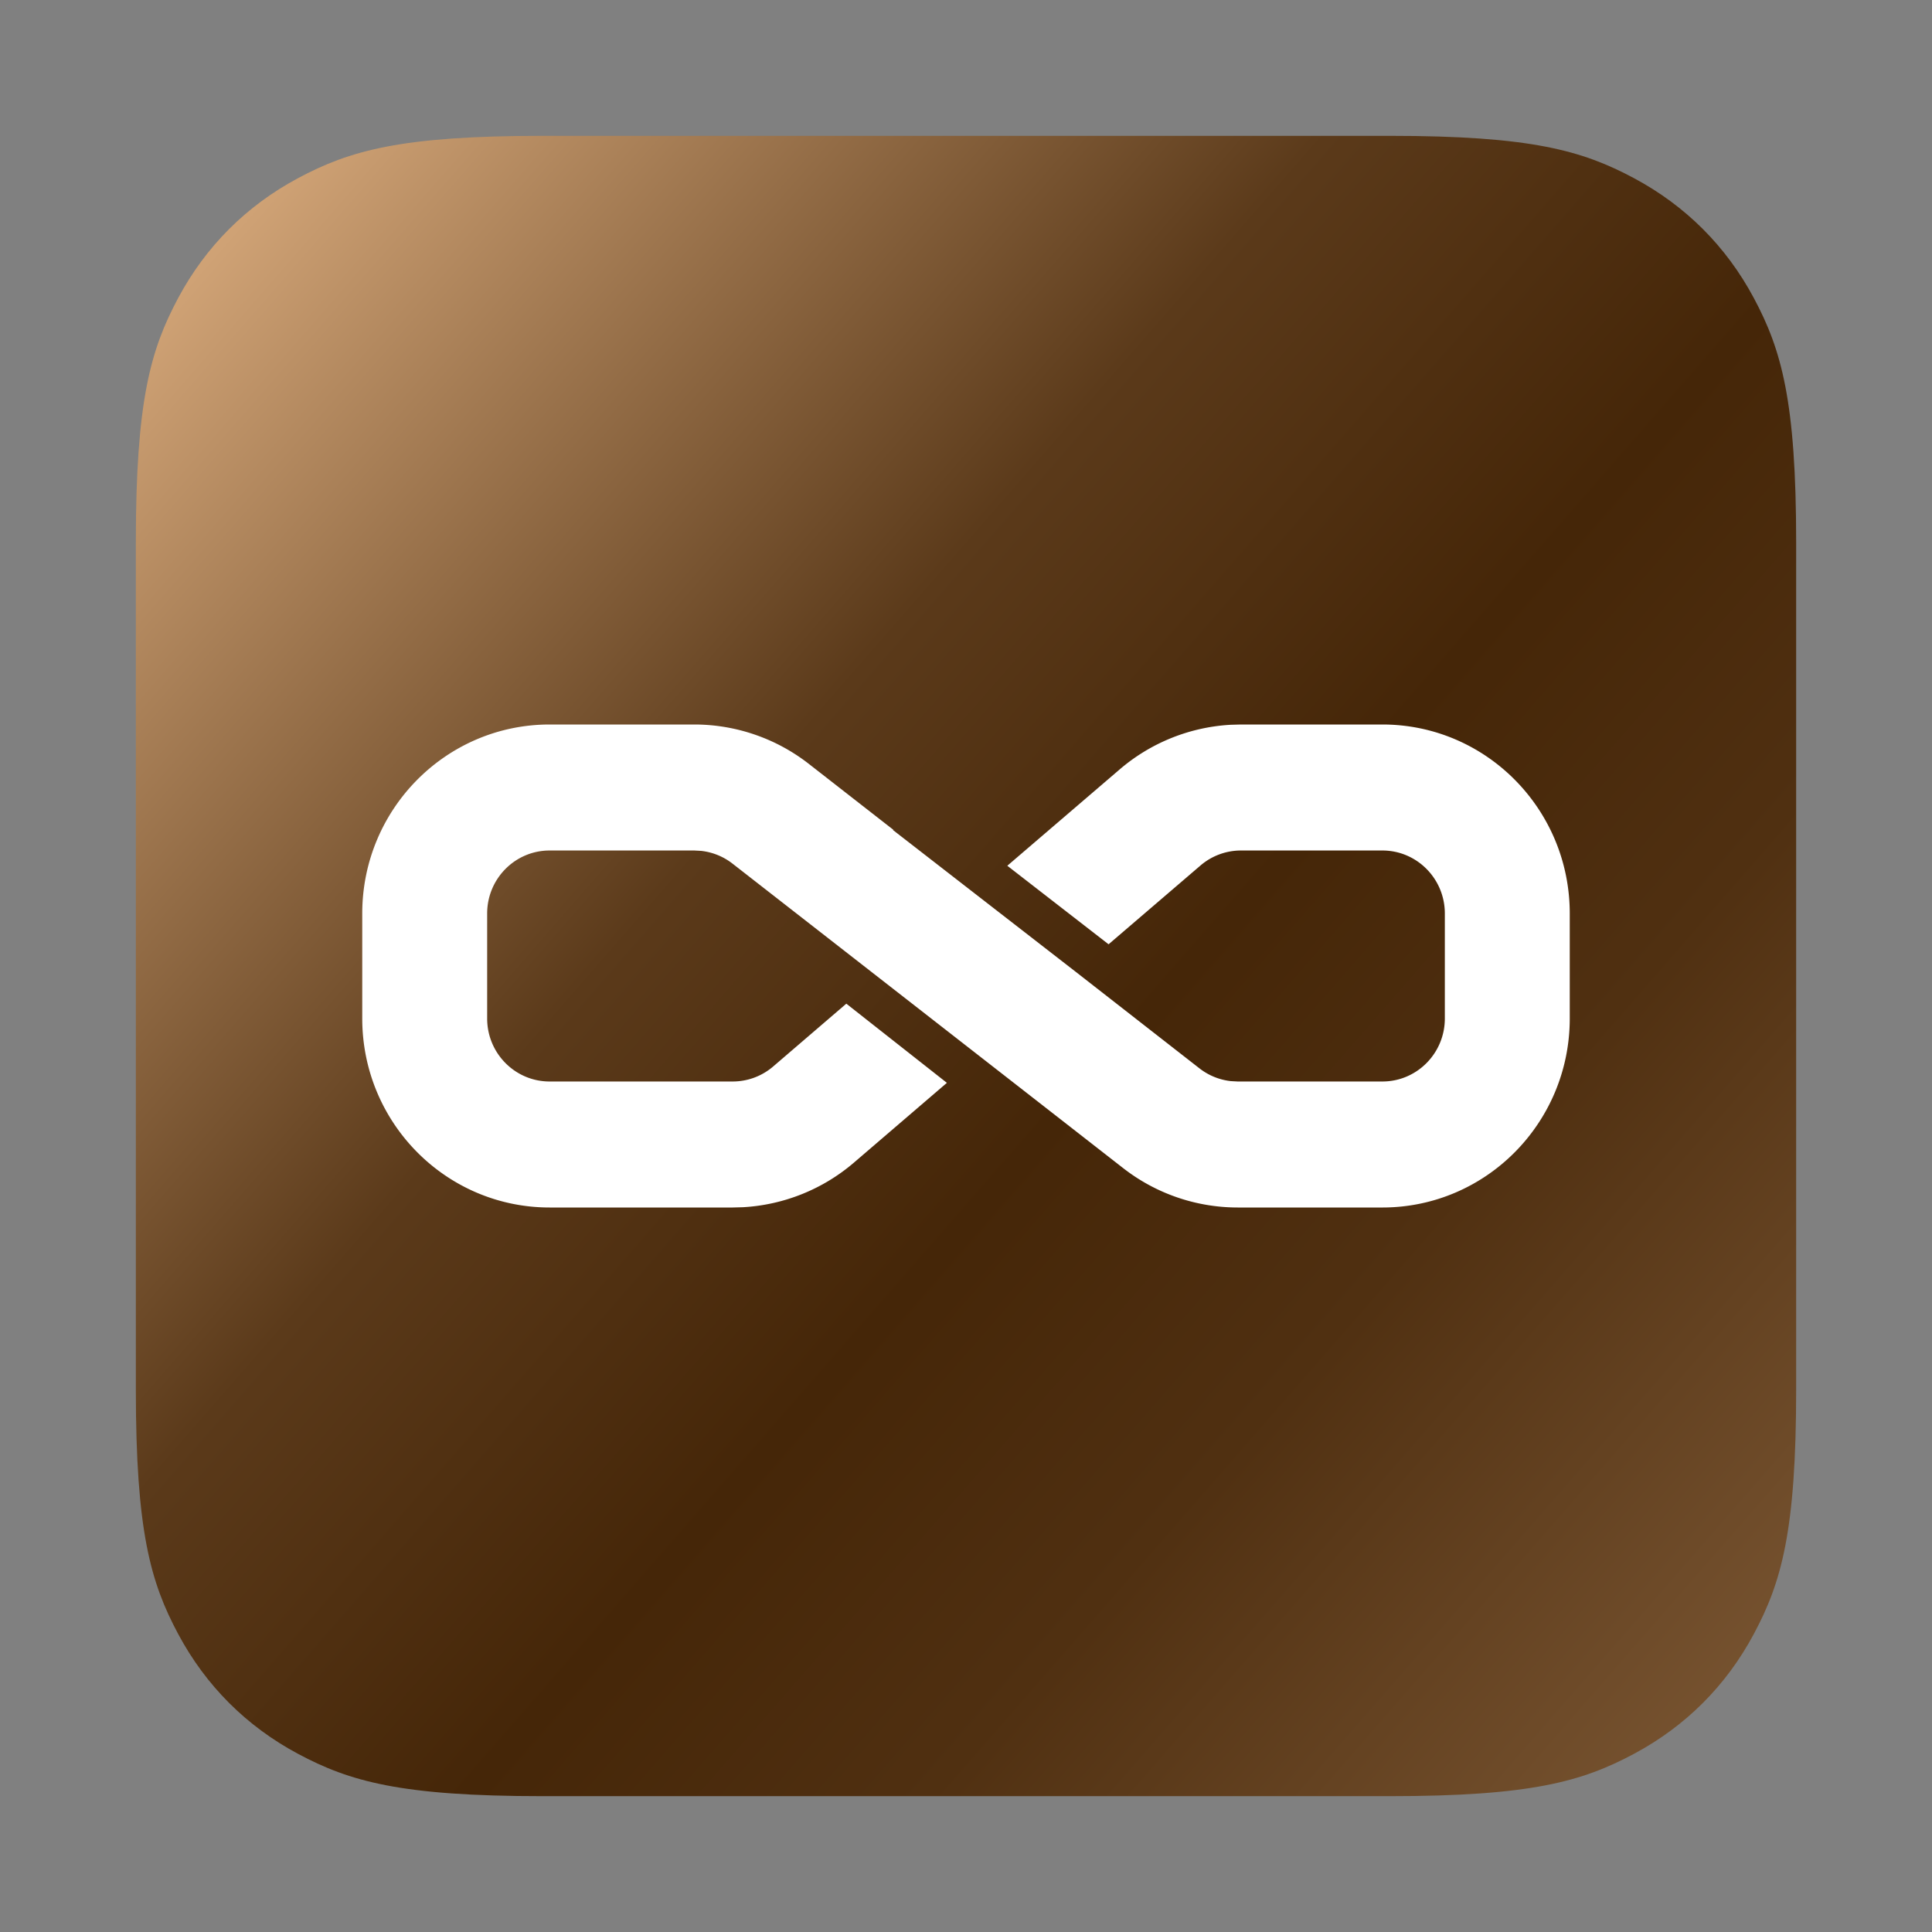
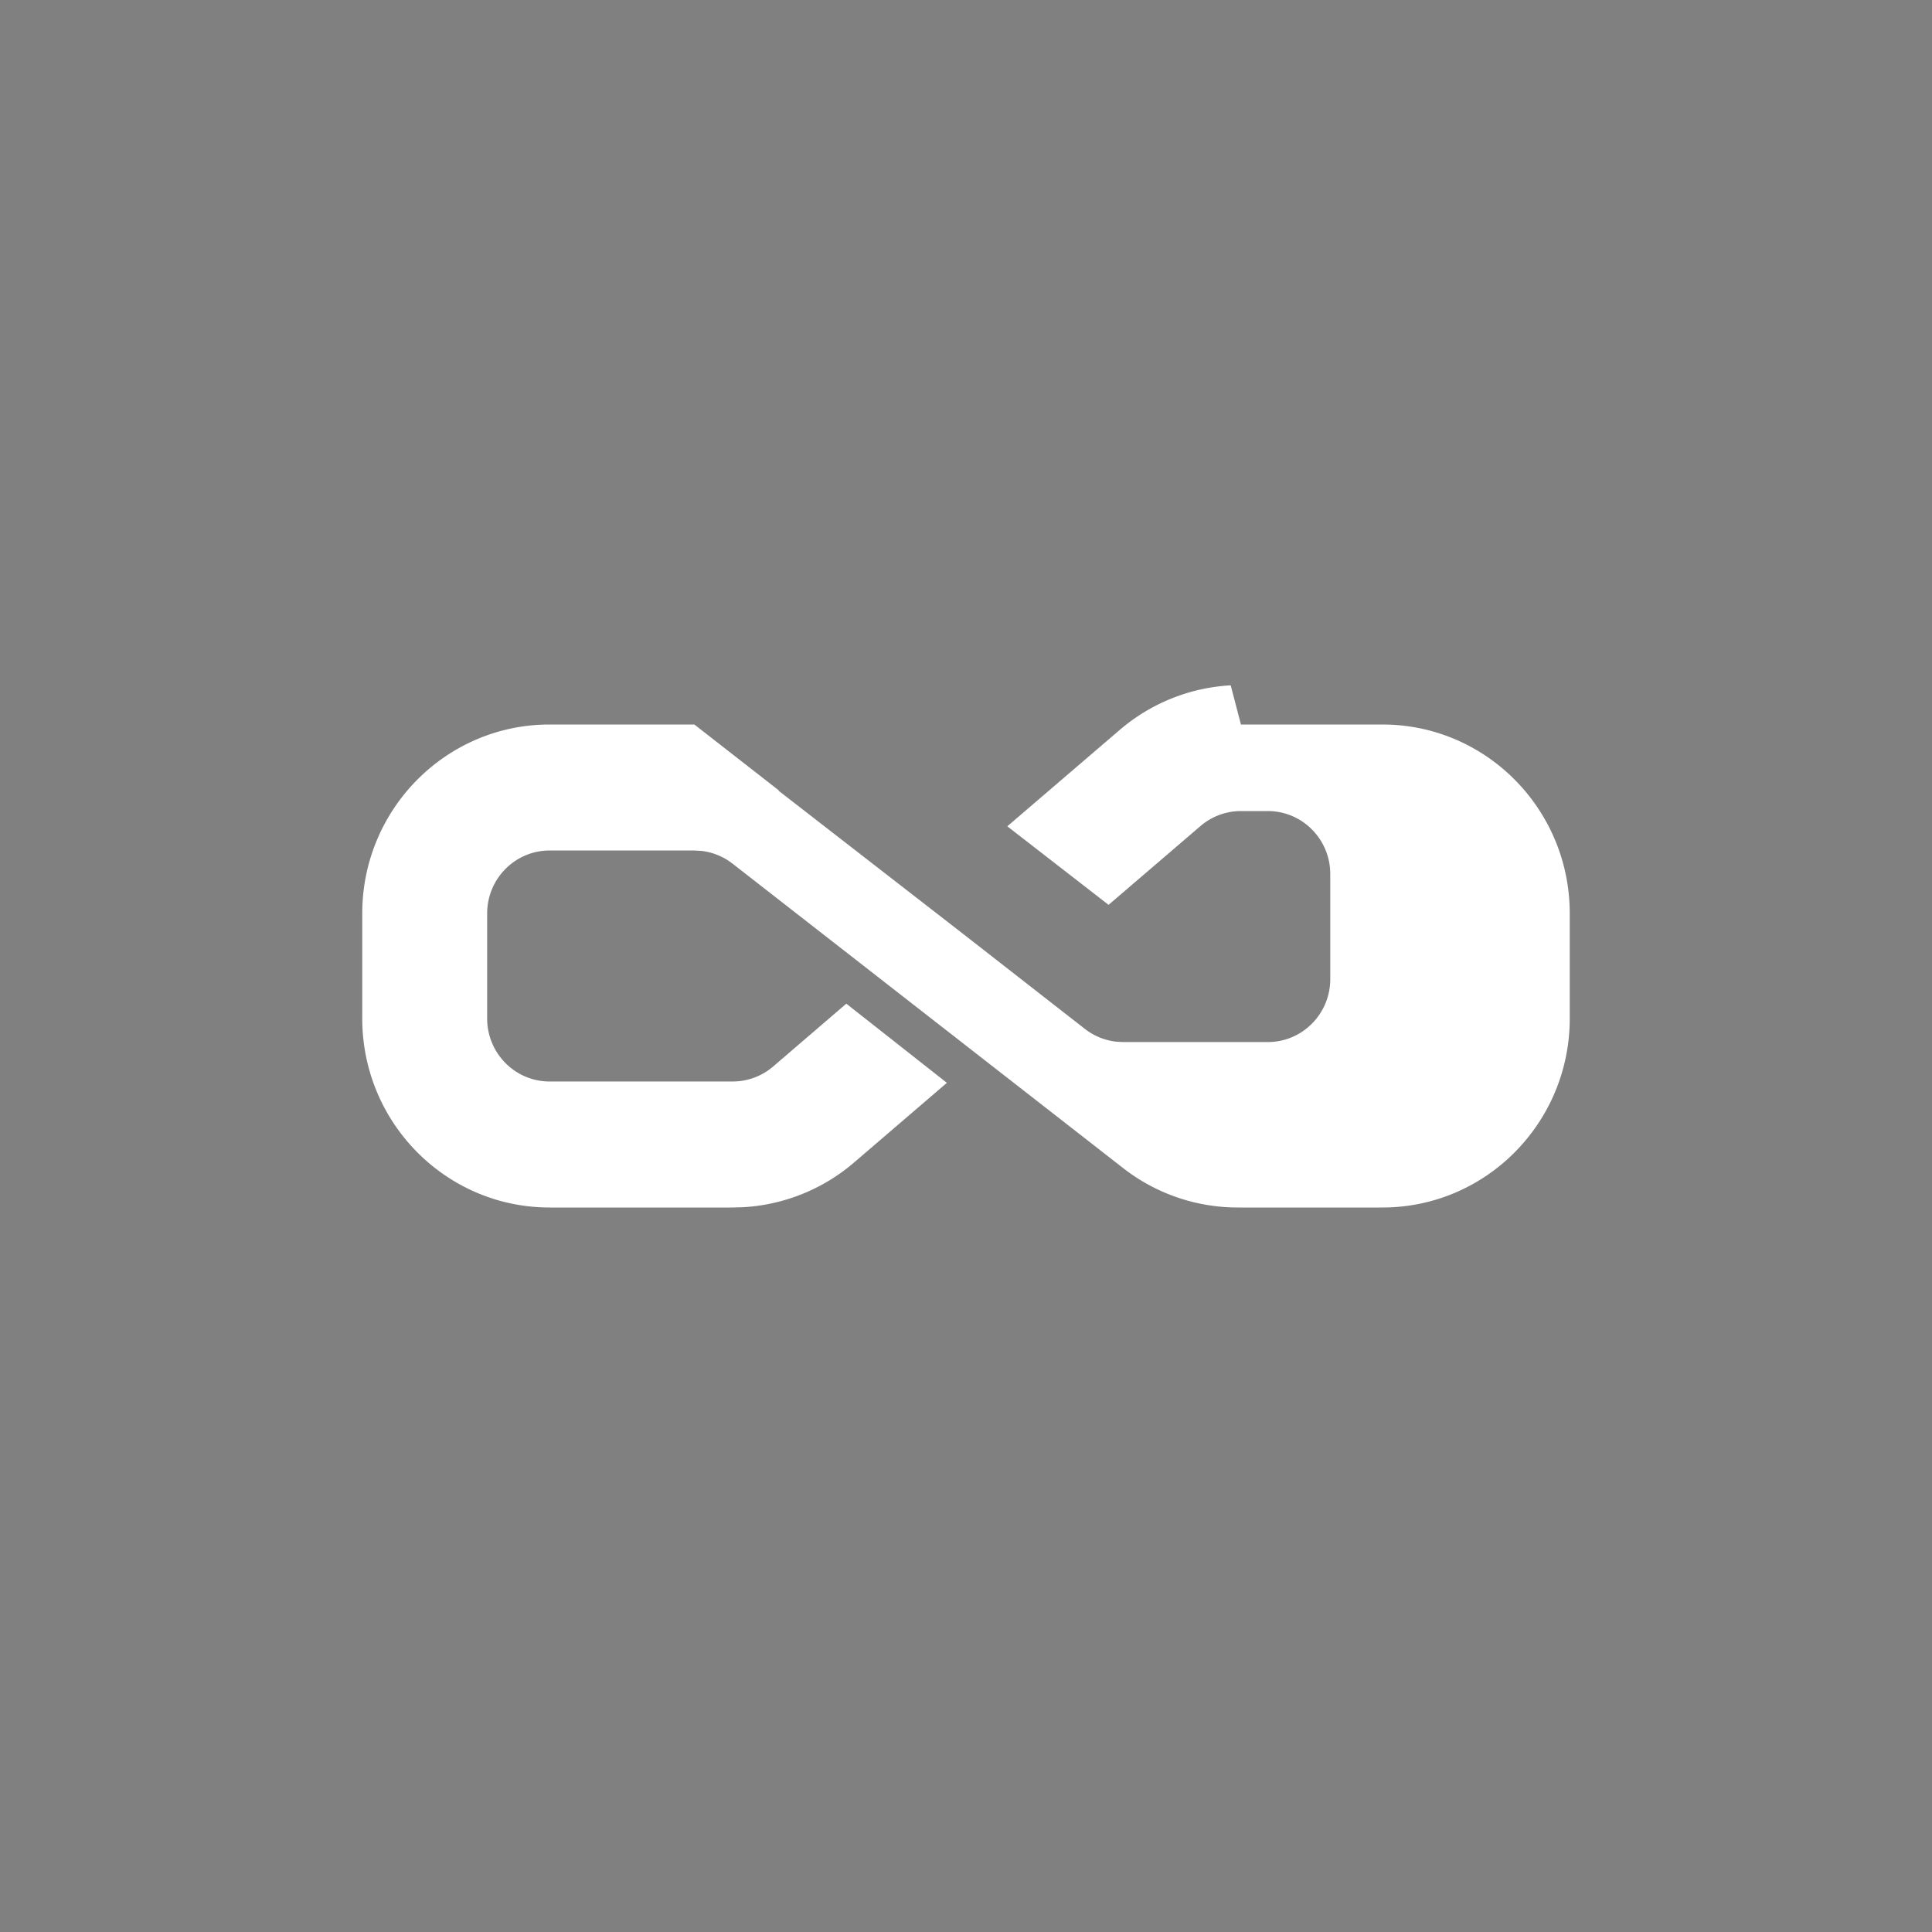
<svg xmlns="http://www.w3.org/2000/svg" viewBox="0 0 256 256">
  <rect x="0" y="0" width="256" height="256" fill="#808080" stroke="none" />
  <defs>
    <linearGradient x1="0%" y1="0%" x2="148.924%" y2="129.996%" id="prefix__a">
      <stop stop-color="#E1B283" offset="0%" />
      <stop stop-color="#5B3A1A" offset="27.182%" />
      <stop stop-color="#452608" offset="40.885%" />
      <stop stop-color="#503011" offset="51.724%" />
      <stop stop-color="#BE9369" offset="100%" />
    </linearGradient>
  </defs>
  <g fill="none" fill-rule="evenodd">
-     <path d="M71.842 18h112.316c18.722 0 25.511 1.95 32.356 5.61 6.844 3.66 12.216 9.032 15.876 15.876 3.66 6.845 5.61 13.634 5.61 32.356v112.316c0 18.722-1.95 25.511-5.61 32.356-3.66 6.844-9.032 12.216-15.876 15.876-6.845 3.66-13.634 5.61-32.356 5.61H71.842c-18.722 0-25.511-1.95-32.356-5.61-6.844-3.66-12.216-9.032-15.876-15.876-3.66-6.845-5.61-13.634-5.61-32.356V71.842c0-18.722 1.95-25.511 5.61-32.356 3.66-6.844 9.032-12.216 15.876-15.876C46.331 19.95 53.12 18 71.842 18z" fill="url(#prefix__a)" />
-     <path d="M92.005 96a24.69 24.69 0 0115.181 5.227l11.18 8.72-.03.046 24.257 18.82 16.341 12.749a8.237 8.237 0 004.15 1.692l.91.05h19.178c4.571 0 8.276-3.737 8.276-8.347v-13.914c0-4.61-3.705-8.347-8.276-8.347H164.43a8.233 8.233 0 00-5.36 1.987l-12.178 10.44-13.418-10.407 14.876-12.754a24.71 24.71 0 0114.724-5.925L164.43 96h18.743C196.884 96 208 107.212 208 121.043v13.914c0 13.83-11.116 25.043-24.828 25.043h-19.177a24.69 24.69 0 01-15.181-5.227l-10.204-7.957-41.544-32.378a8.237 8.237 0 00-4.15-1.692l-.91-.05H72.827c-4.571 0-8.276 3.737-8.276 8.347v13.914c0 4.61 3.705 8.347 8.276 8.347h24.26a8.233 8.233 0 005.36-1.987l9.695-8.325 13.325 10.49-12.3 10.556a24.71 24.71 0 01-14.724 5.925l-1.356.037h-24.26C59.116 160 48 148.788 48 134.957v-13.914C48 107.213 59.116 96 72.828 96h19.177z" fill="#FFF" fill-rule="nonzero" />
+     <path d="M92.005 96l11.18 8.72-.03.046 24.257 18.82 16.341 12.749a8.237 8.237 0 004.15 1.692l.91.05h19.178c4.571 0 8.276-3.737 8.276-8.347v-13.914c0-4.61-3.705-8.347-8.276-8.347H164.43a8.233 8.233 0 00-5.36 1.987l-12.178 10.44-13.418-10.407 14.876-12.754a24.71 24.71 0 0114.724-5.925L164.43 96h18.743C196.884 96 208 107.212 208 121.043v13.914c0 13.83-11.116 25.043-24.828 25.043h-19.177a24.69 24.69 0 01-15.181-5.227l-10.204-7.957-41.544-32.378a8.237 8.237 0 00-4.15-1.692l-.91-.05H72.827c-4.571 0-8.276 3.737-8.276 8.347v13.914c0 4.61 3.705 8.347 8.276 8.347h24.26a8.233 8.233 0 005.36-1.987l9.695-8.325 13.325 10.49-12.3 10.556a24.71 24.71 0 01-14.724 5.925l-1.356.037h-24.26C59.116 160 48 148.788 48 134.957v-13.914C48 107.213 59.116 96 72.828 96h19.177z" fill="#FFF" fill-rule="nonzero" />
  </g>
</svg>